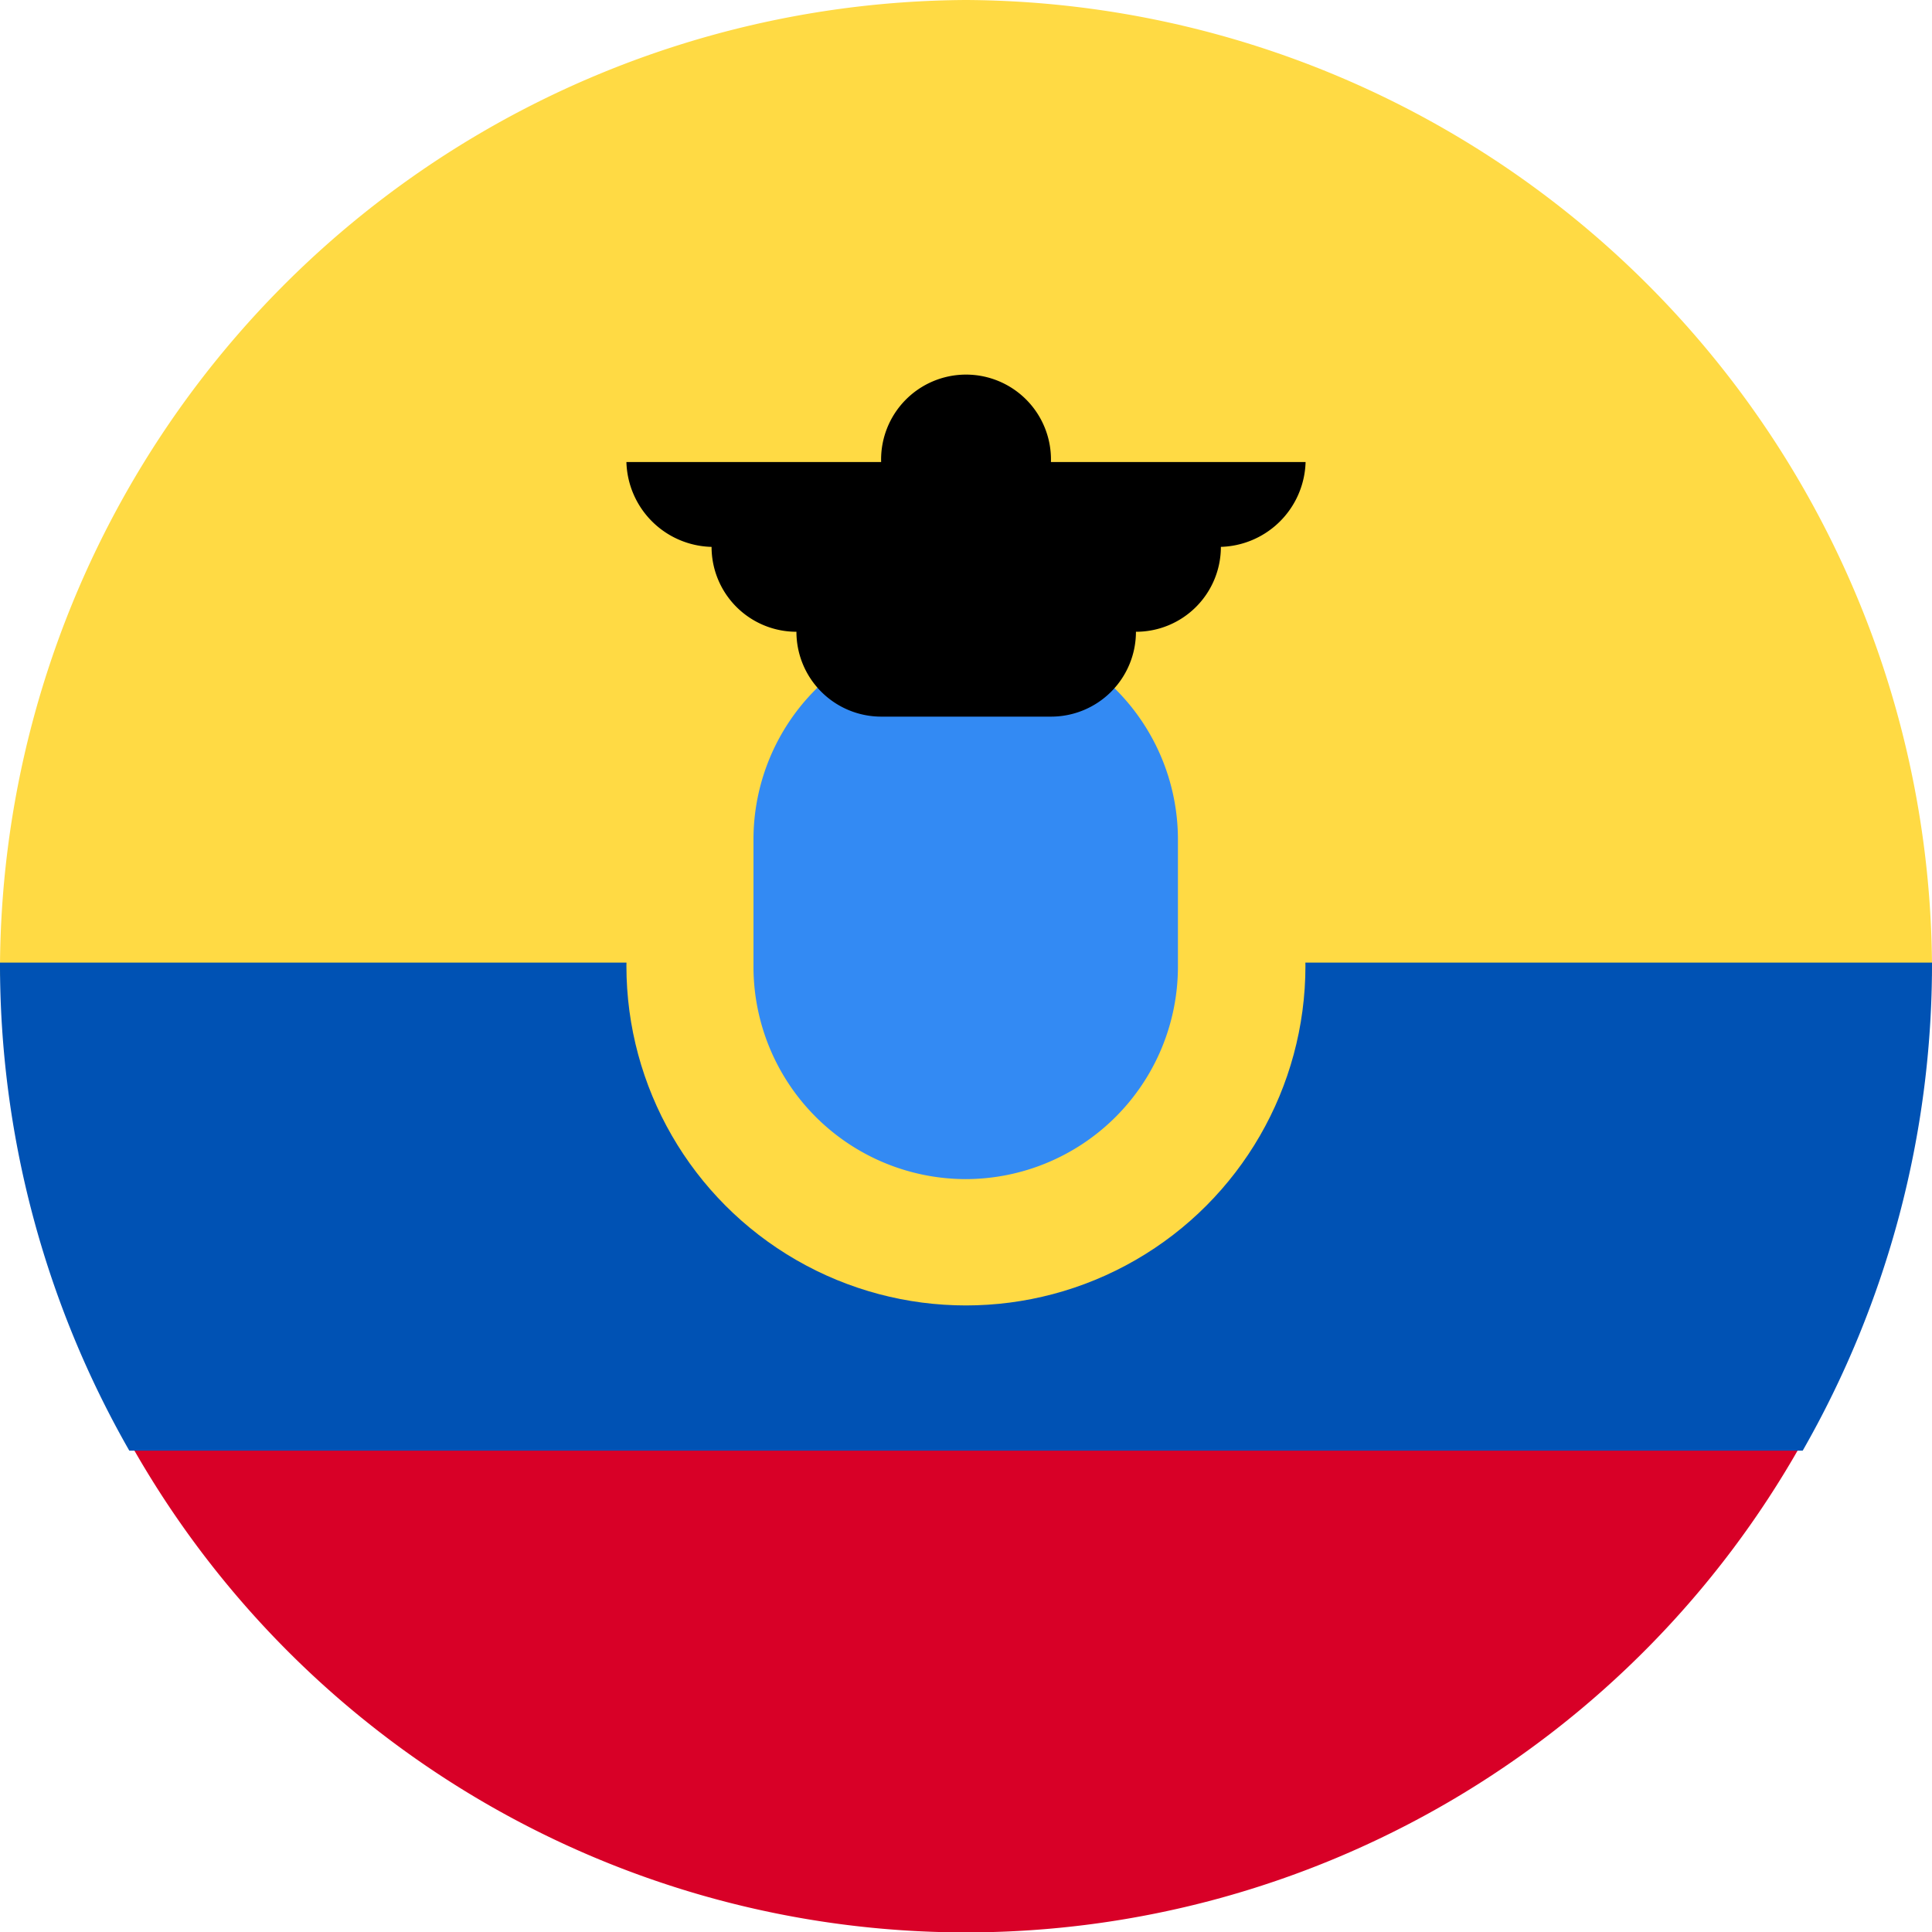
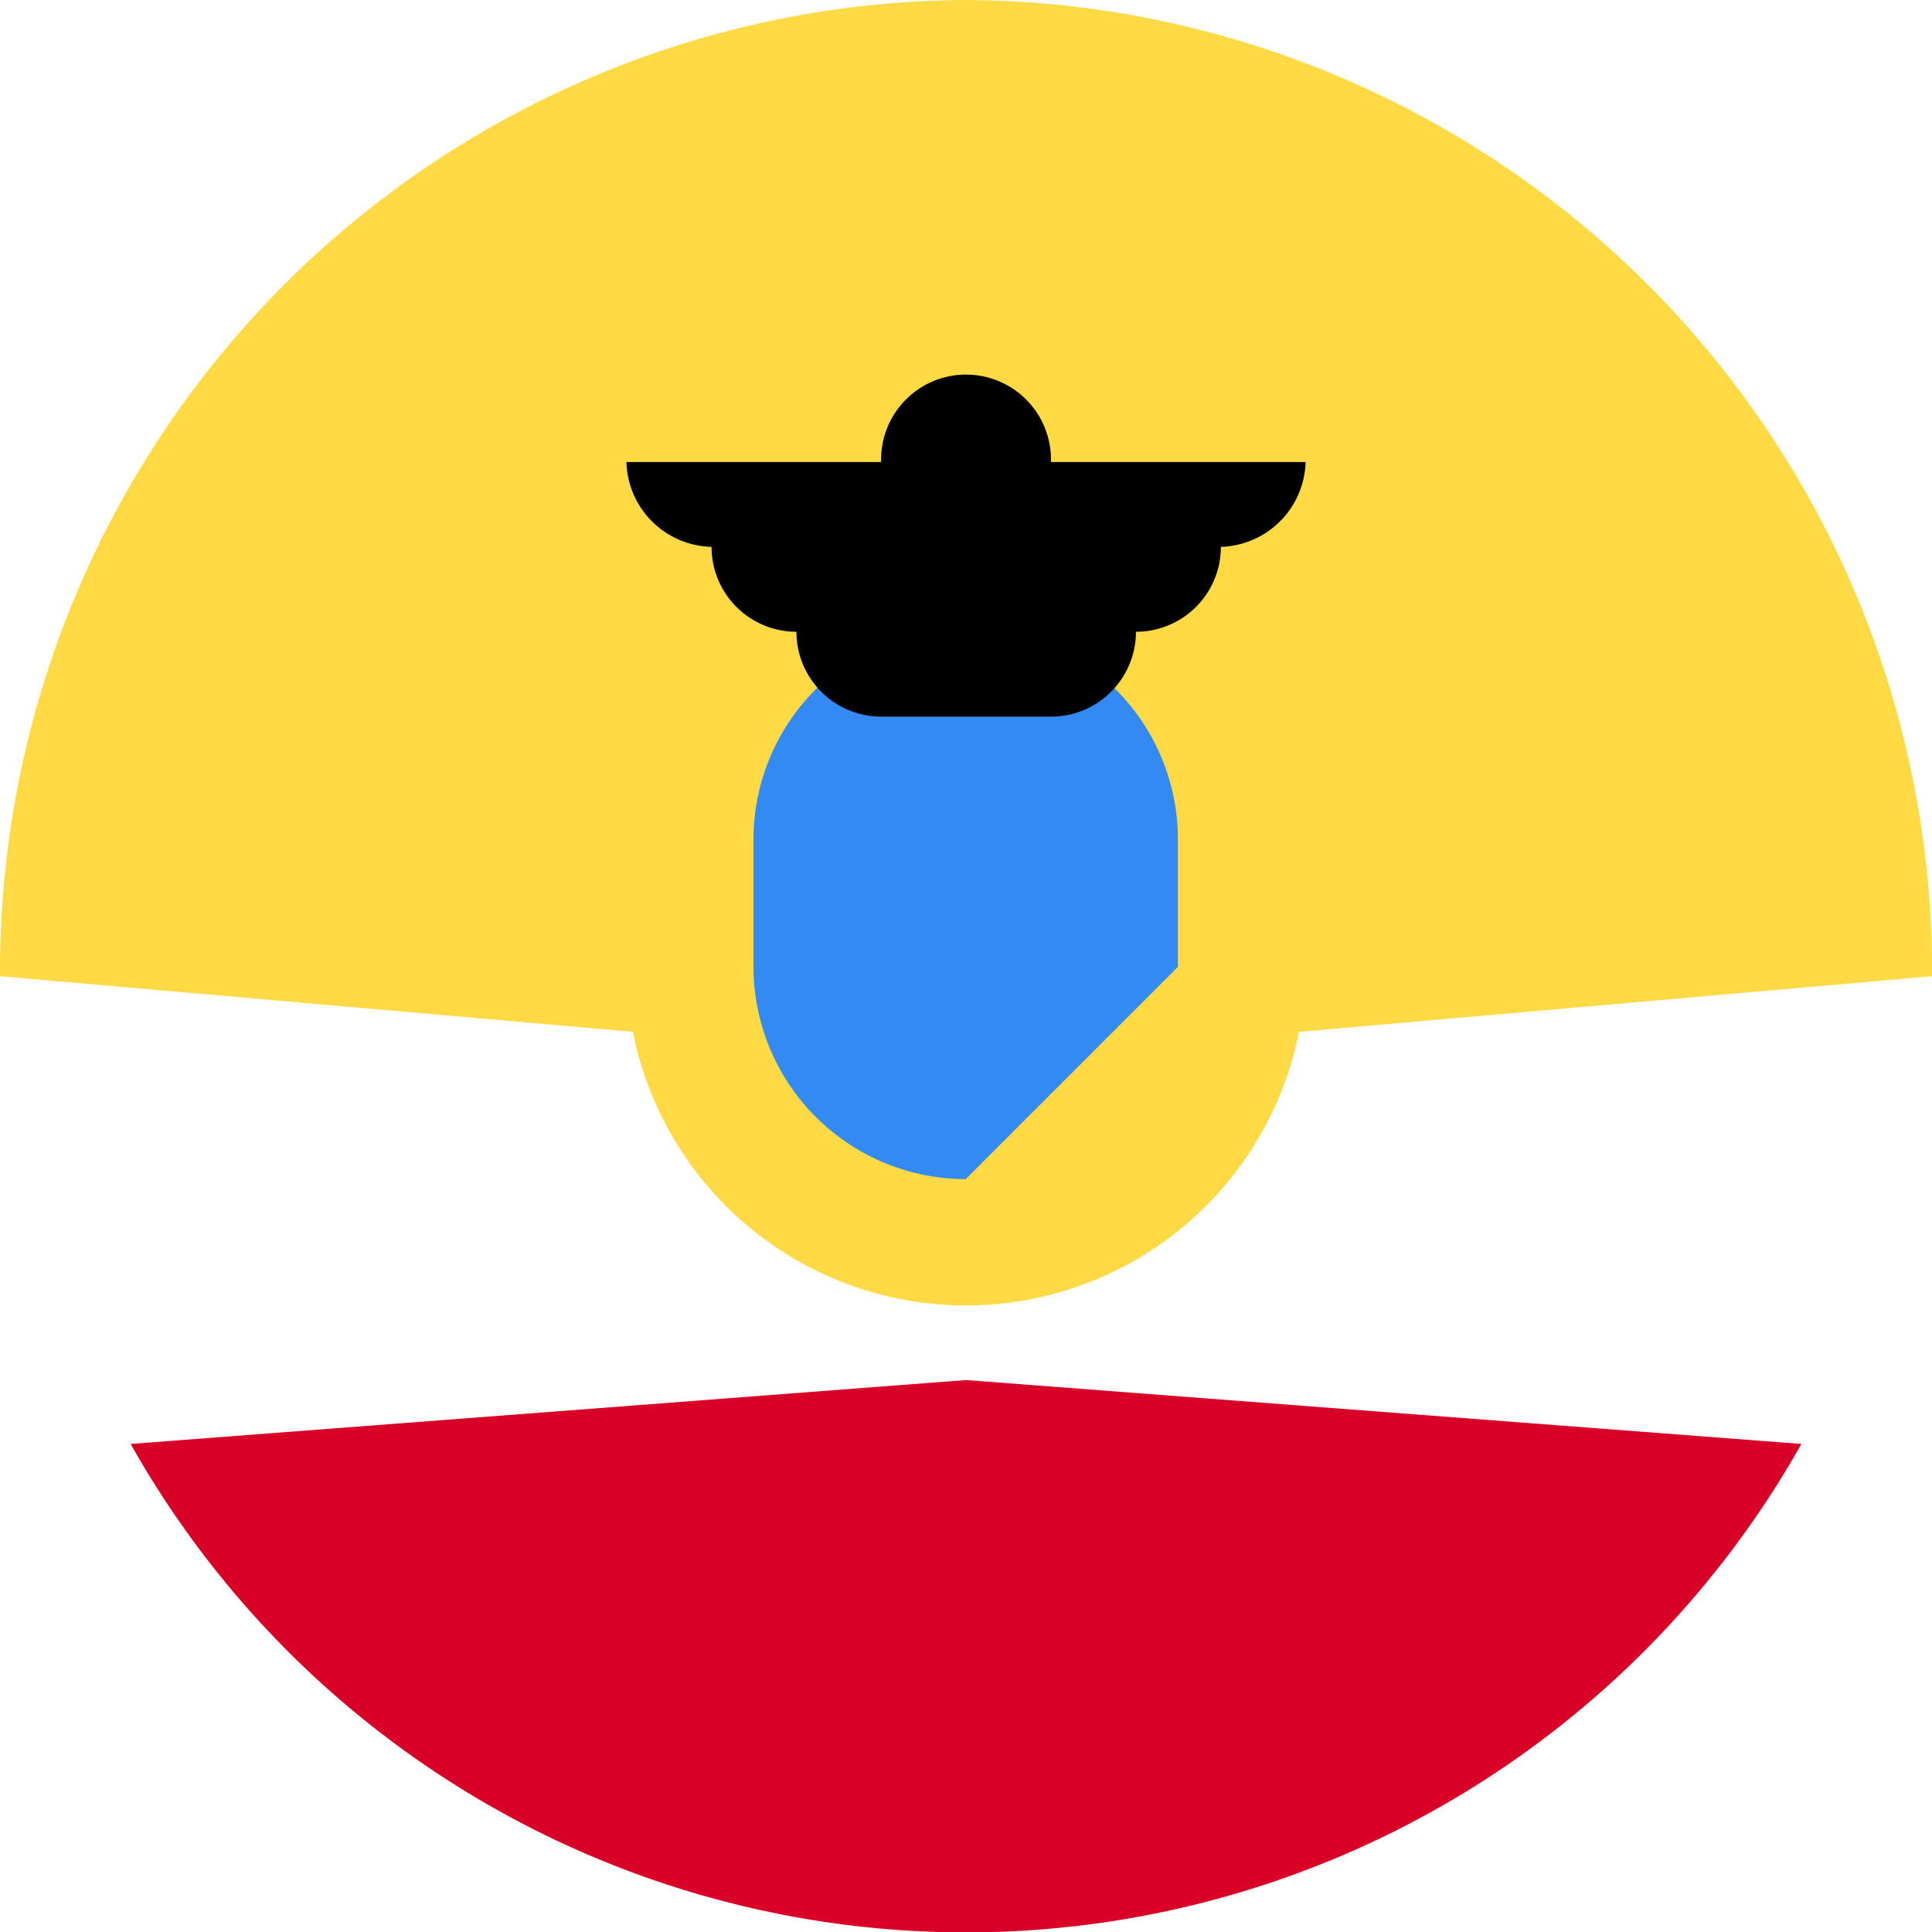
<svg xmlns="http://www.w3.org/2000/svg" width="26" height="26" viewBox="0 0 26 26">
  <path d="M0 13.137A13.07 13.07 0 0 1 13 0a13.07 13.07 0 0 1 13 13.137L13 14.28z" fill="#ffda44" />
  <path d="M1.758 19.432a12.9 12.9 0 0 0 22.484 0l-11.24-.86z" fill="#d80027" />
-   <path d="M24.26 19.522A13.183 13.183 0 0 0 26 12.954H0a13.183 13.183 0 0 0 1.74 6.568z" fill="#0052b4" />
  <circle cx="4.569" cy="4.569" r="4.569" transform="translate(8.43 8.43)" fill="#ffda44" />
-   <path d="M12.996 15.868a2.86 2.86 0 0 1-2.856-2.856v-1.714a2.856 2.856 0 0 1 5.712 0v1.714a2.86 2.86 0 0 1-2.856 2.856z" fill="#338af3" />
+   <path d="M12.996 15.868a2.86 2.86 0 0 1-2.856-2.856v-1.714a2.856 2.856 0 0 1 5.712 0v1.714z" fill="#338af3" />
  <path d="M17.57 6.218h-3.427a1.143 1.143 0 1 0-2.285 0H8.43A1.175 1.175 0 0 0 9.61 7.36h-.034a1.142 1.142 0 0 0 1.142 1.142 1.142 1.142 0 0 0 1.142 1.142h2.285a1.142 1.142 0 0 0 1.142-1.142A1.142 1.142 0 0 0 16.43 7.36h-.04a1.175 1.175 0 0 0 1.18-1.142z" />
</svg>